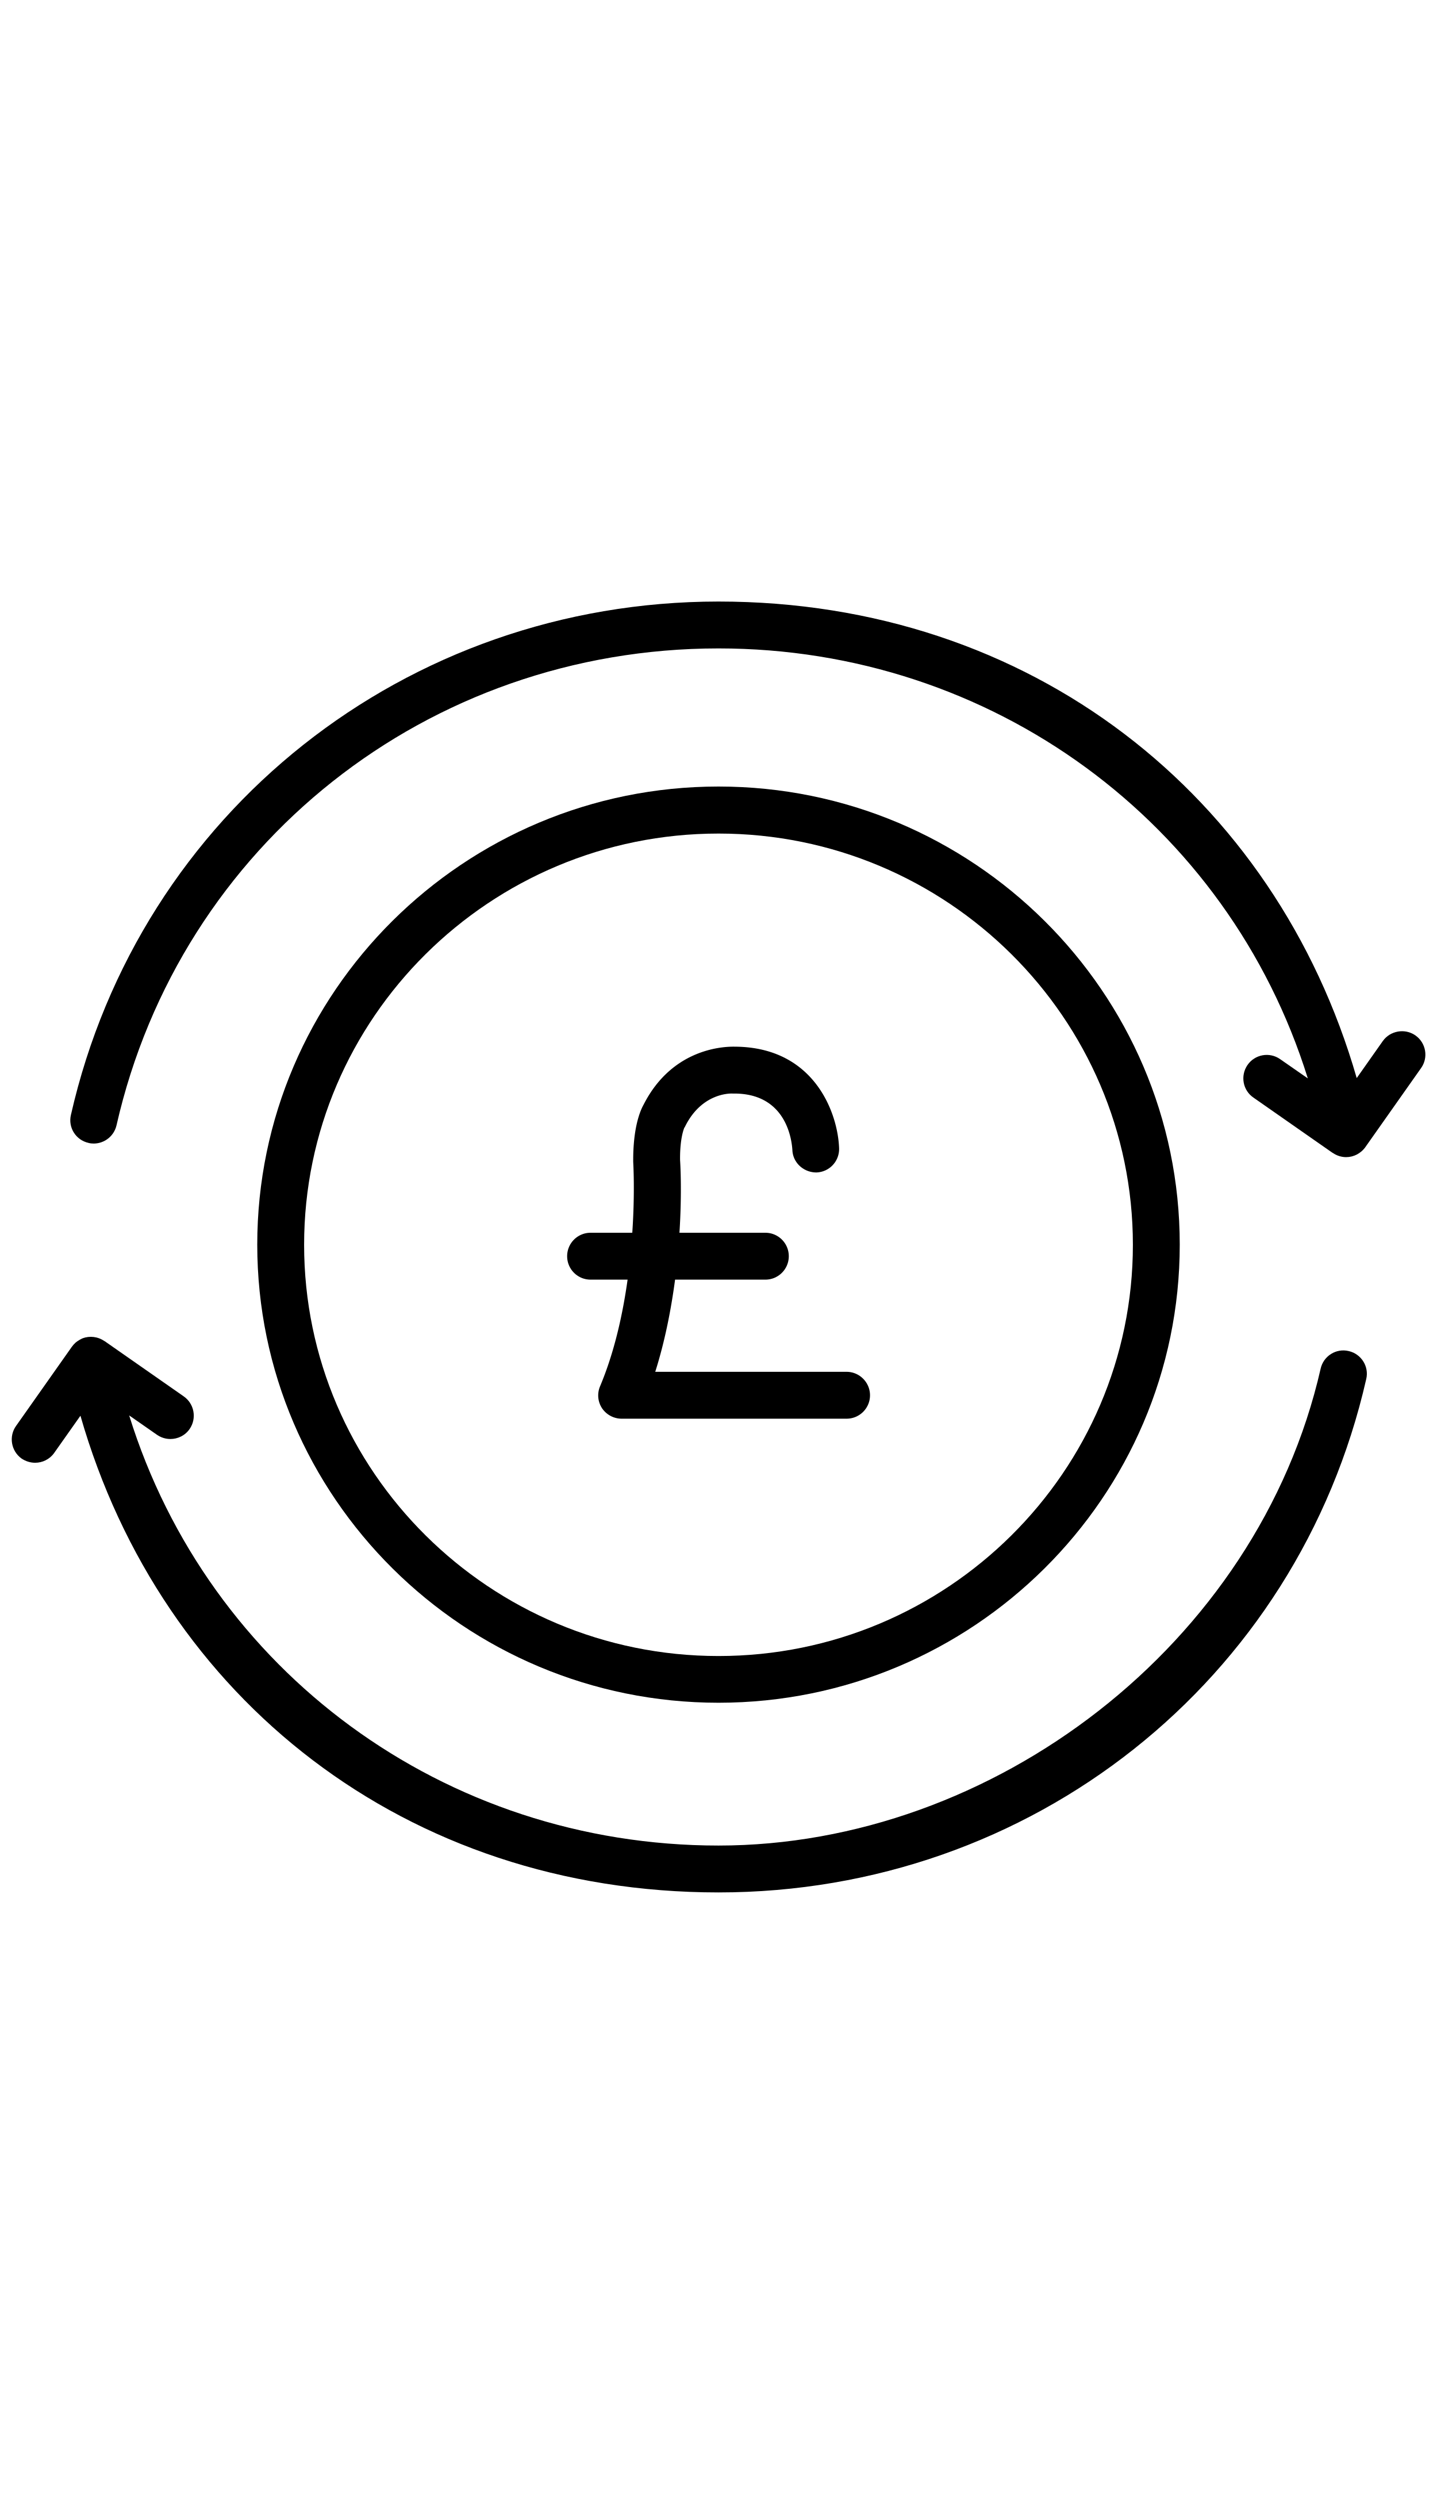
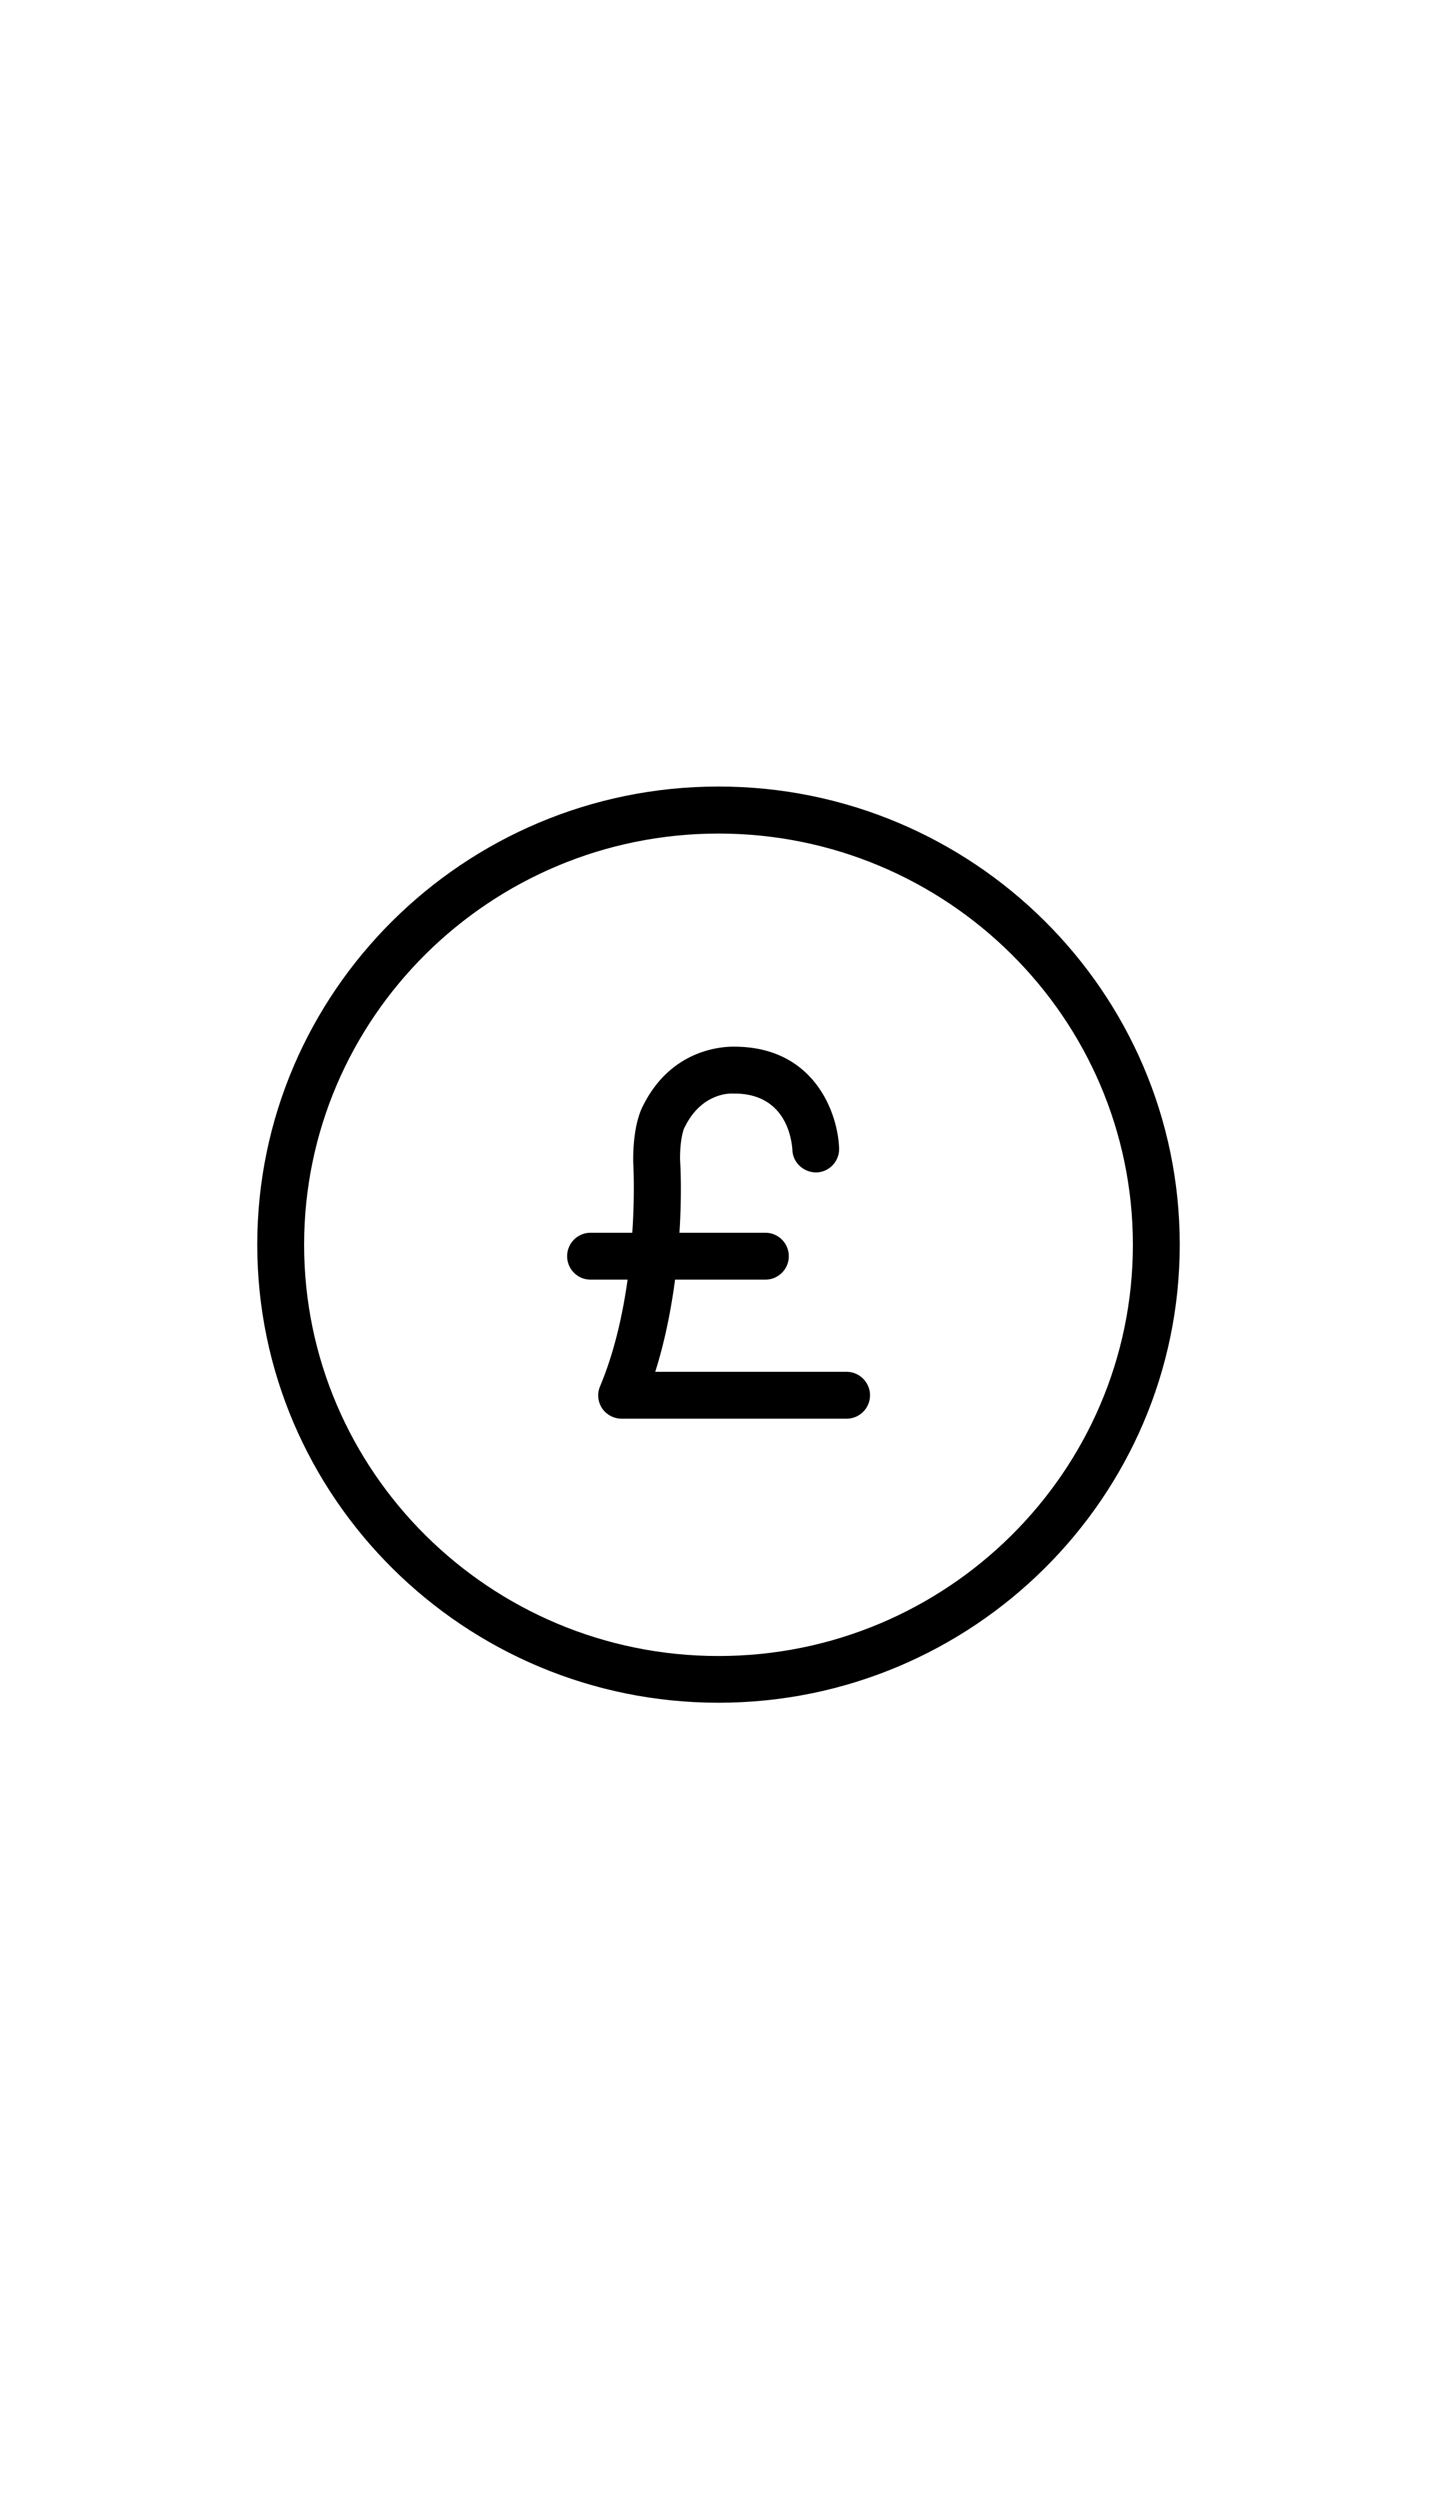
<svg xmlns="http://www.w3.org/2000/svg" height="160" viewBox="0 0 92 100">
-   <path style="fill:#000000 !important" d="m90.98 38.36-3.54 5.02s-.01.02-.02.03c-.3.42-.76.65-1.24.65-.29 0-.59-.09-.85-.27h-.01l-5.07-3.54c-.69-.47-.85-1.41-.38-2.09.47-.68 1.41-.85 2.09-.37l1.77 1.23C78.63 22.66 63.52 11.5 46 11.5c-18.6 0-34.45 12.55-38.54 30.52-.16.7-.78 1.17-1.46 1.17-.11 0-.22-.01-.33-.04-.81-.18-1.32-.98-1.13-1.79C8.94 22.01 25.99 8.5 46 8.5S81.65 20.92 86.86 39l1.67-2.37c.48-.67 1.42-.83 2.09-.36.68.48.84 1.42.36 2.09ZM87.47 58.26C83.07 77.61 66.02 91.12 46 91.12S10.34 78.7 5.15 60.61l-1.68 2.38c-.29.41-.75.63-1.22.63-.3 0-.6-.09-.87-.27-.67-.48-.83-1.42-.35-2.09l3.54-5.02s.01-.02.02-.03c.08-.11.16-.2.26-.29.14-.11.29-.2.45-.27.44-.16.96-.11 1.38.18h.01l5.07 3.54c.68.47.85 1.41.38 2.09-.29.42-.76.64-1.23.64-.3 0-.6-.09-.86-.27l-1.78-1.24C13.35 76.95 28.45 88.12 46 88.12S80.52 75.28 84.55 57.6c.18-.81.99-1.32 1.79-1.13.81.18 1.32.99 1.13 1.79Z" />
  <path style="fill:#000000 !important" d="M46 78.98c-16.28 0-29.53-13.15-29.53-29.32S29.72 20.34 46 20.34s29.53 13.15 29.53 29.32S62.28 78.98 46 78.98Zm0-55.63c-14.63 0-26.53 11.81-26.53 26.32S31.37 75.99 46 75.99s26.53-11.81 26.53-26.32S60.63 23.35 46 23.35Z" />
  <path style="fill:#000000 !important" d="M55.7 59.3c0 .83-.67 1.5-1.5 1.5H39.8c-.5 0-.97-.25-1.25-.66-.28-.42-.33-.95-.13-1.42.92-2.19 1.45-4.61 1.76-6.82h-2.37c-.83 0-1.5-.67-1.5-1.5s.67-1.5 1.5-1.5h2.67c.18-2.62.06-4.49.06-4.53-.02-2.2.45-3.29.67-3.68 1.87-3.67 5.25-3.71 5.83-3.7 5.1.02 6.6 4.25 6.68 6.49a1.5 1.5 0 0 1-1.44 1.56c-.81.01-1.52-.61-1.55-1.44-.04-.6-.36-3.61-3.72-3.61h-.11c-.17-.01-1.97-.03-3.03 2.09-.02.05-.05.09-.08.13h.01s-.28.63-.26 2.05c.01.13.13 1.99-.04 4.64H49c.83 0 1.5.67 1.5 1.5s-.67 1.5-1.5 1.5h-5.78c-.25 1.87-.64 3.91-1.27 5.9H54.2c.83 0 1.5.68 1.5 1.5Z" />
</svg>